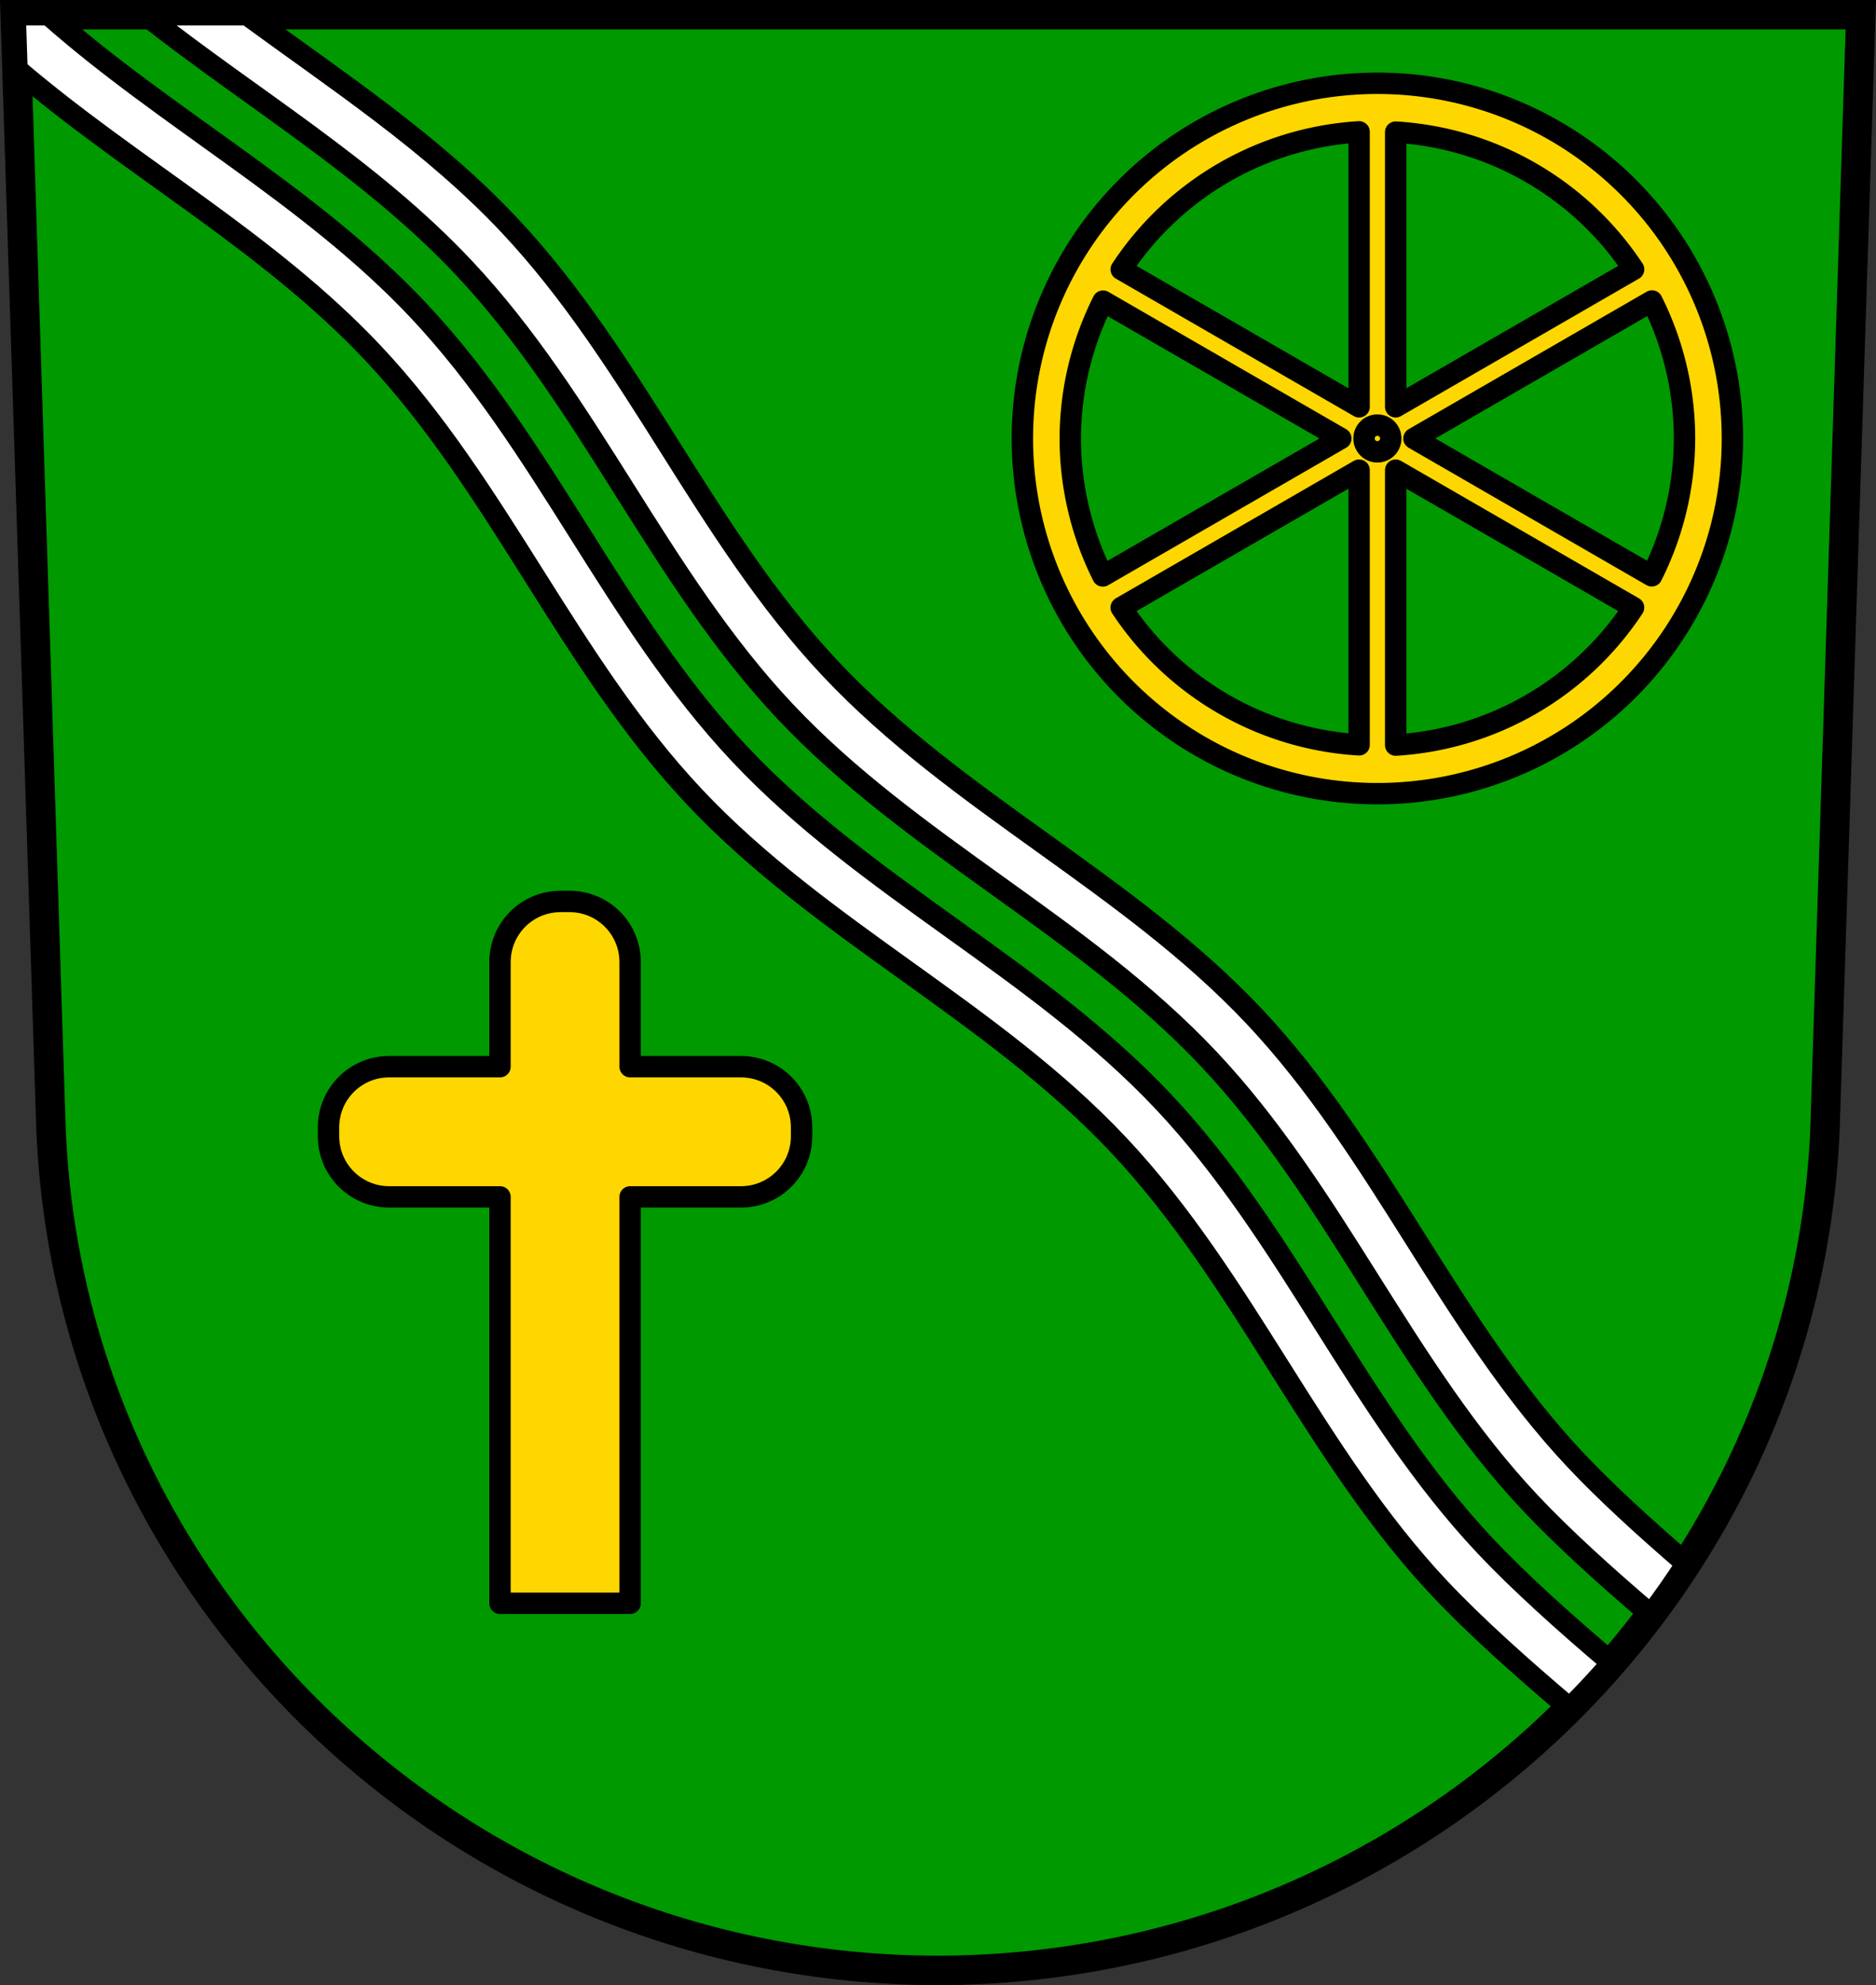
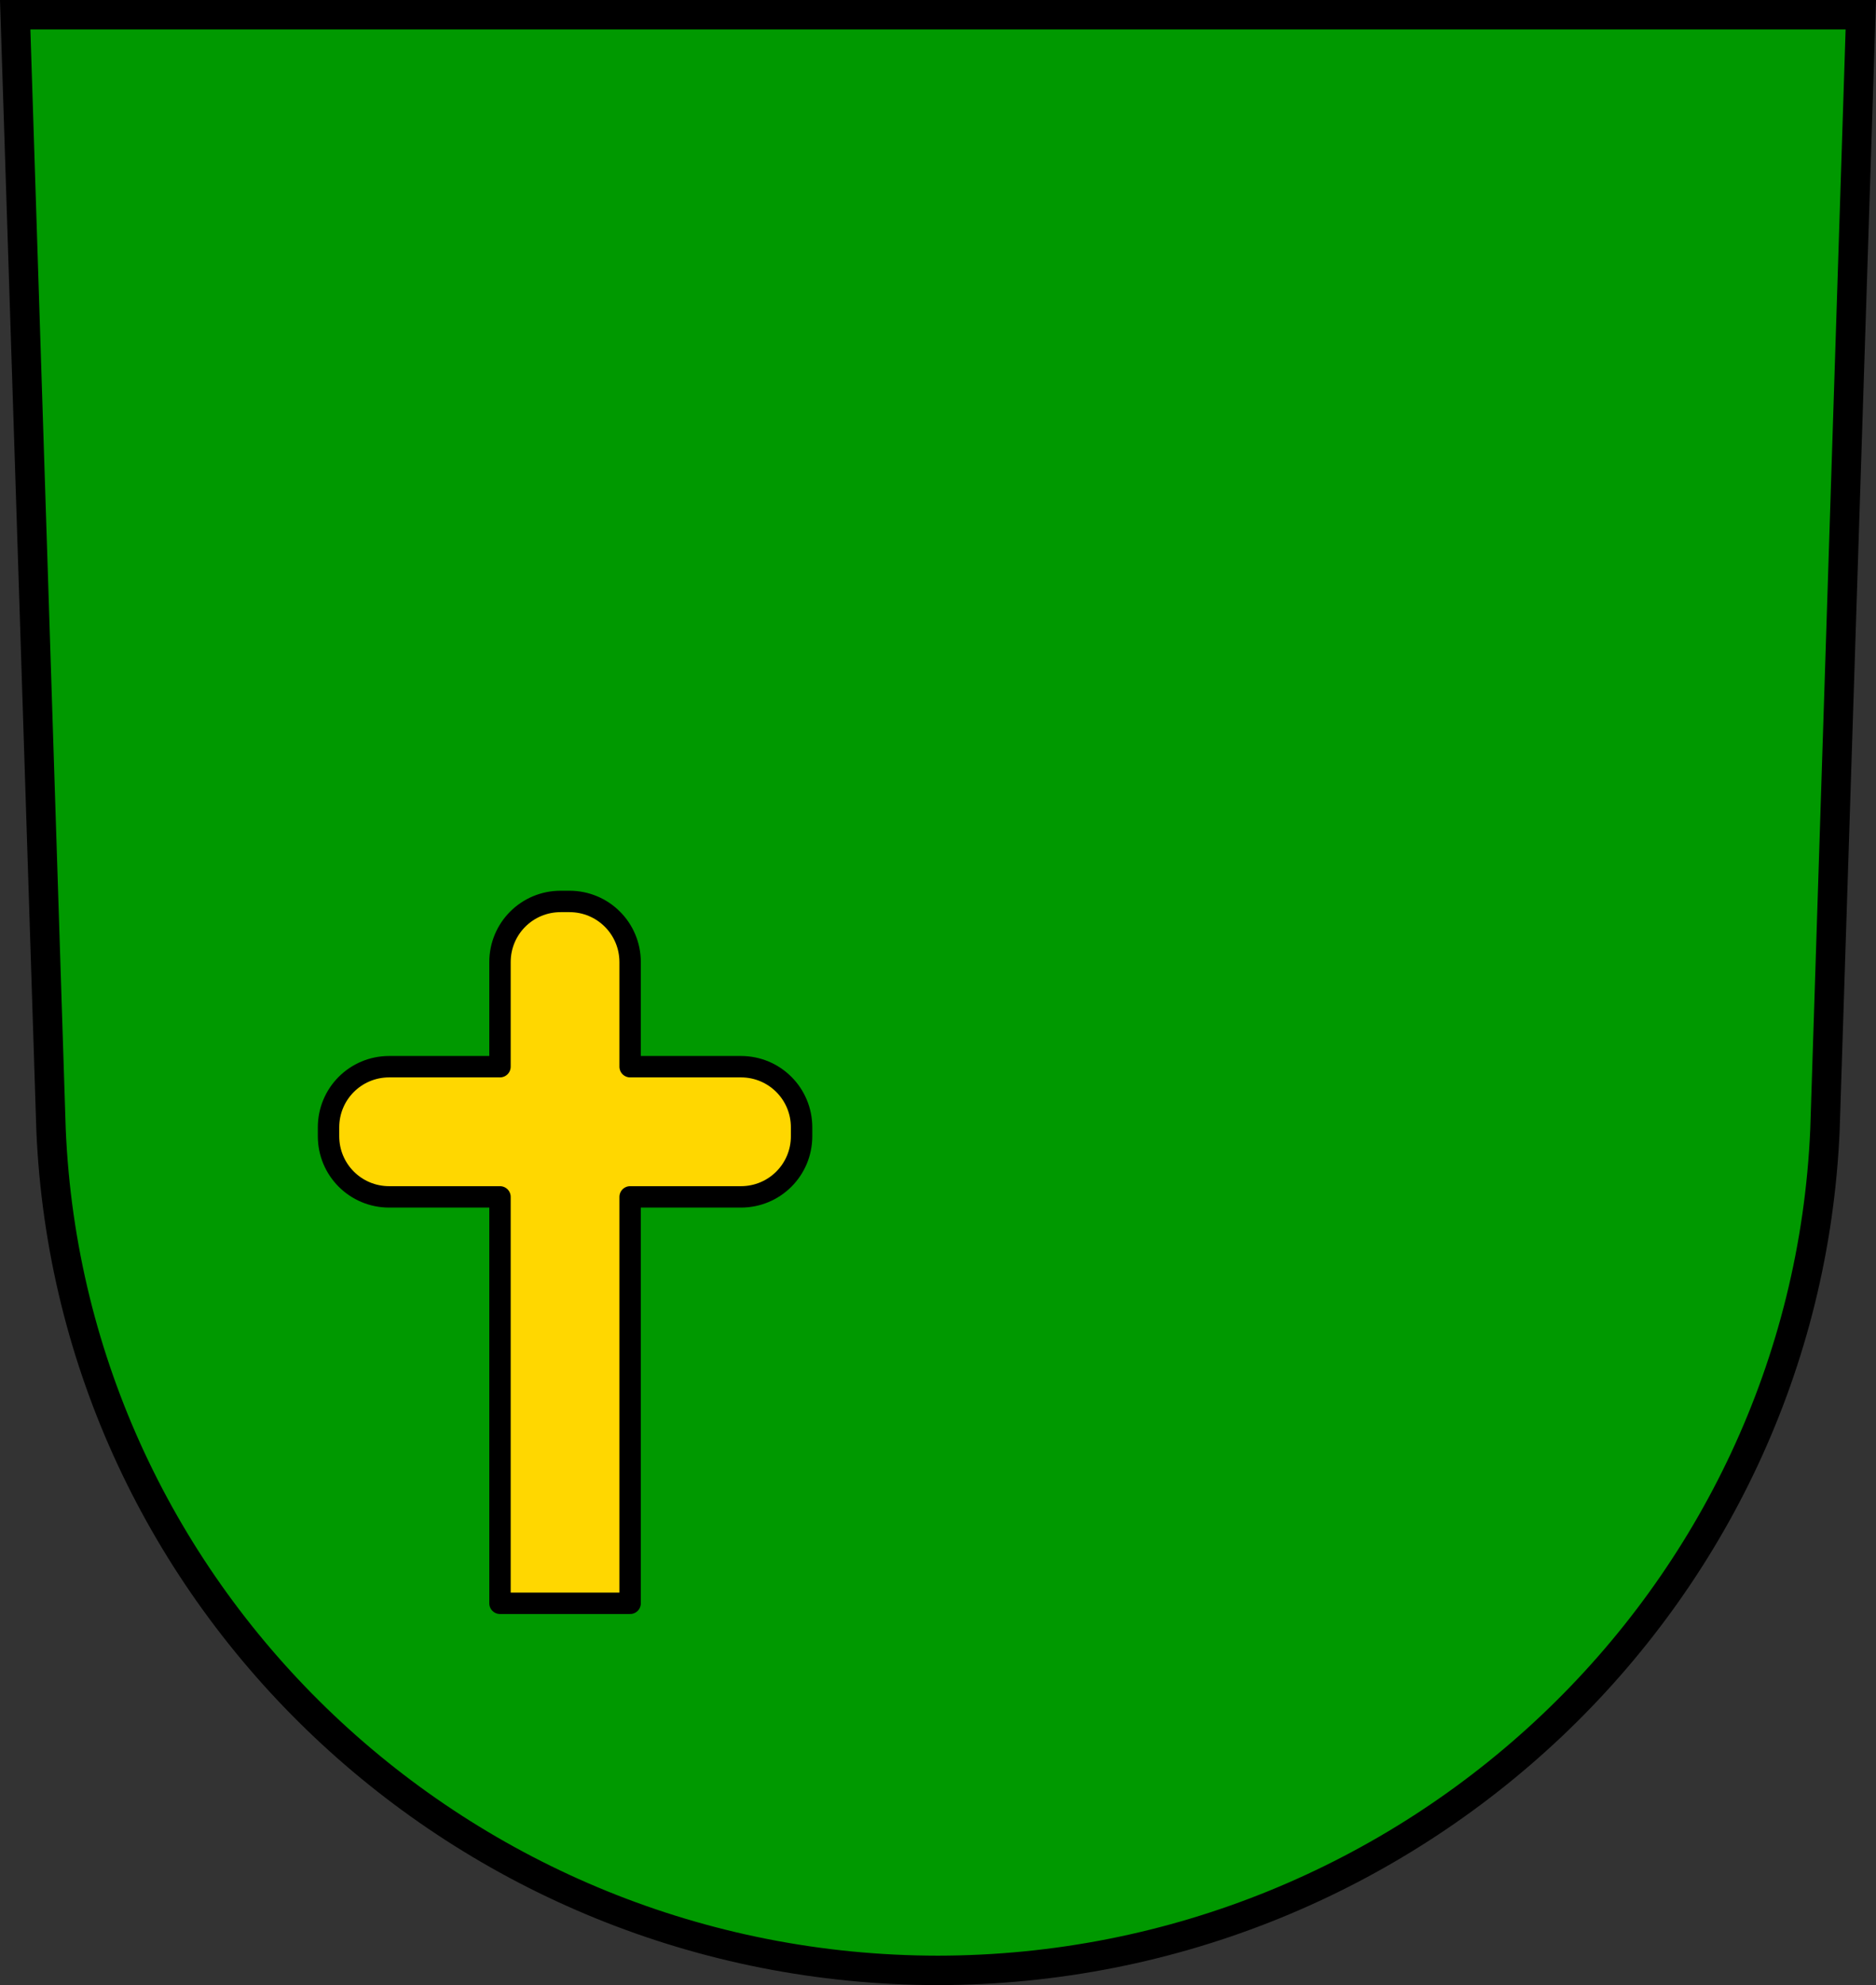
<svg xmlns="http://www.w3.org/2000/svg" xmlns:ns1="http://www.inkscape.org/namespaces/inkscape" xmlns:ns2="http://sodipodi.sourceforge.net/DTD/sodipodi-0.dtd" width="197.932mm" height="209.344mm" viewBox="0 0 701.334 741.769" id="svg15159" version="1.1" ns1:version="0.91 r13725" ns2:docname="DEU Dedenbach COA.svg">
  <rect x="0" y="0" width="701.334" height="741.769" fill="#333333" stroke="none" />
  <defs id="defs15161" />
  <ns2:namedview id="base" pagecolor="#ffffff" bordercolor="#666666" borderopacity="1.0" ns1:pageopacity="0.0" ns1:pageshadow="2" ns1:zoom="0.72798985" ns1:cx="350.66705" ns1:cy="370.88431" ns1:document-units="px" ns1:current-layer="layer1" showgrid="false" ns1:window-width="1366" ns1:window-height="745" ns1:window-x="-8" ns1:window-y="-8" ns1:window-maximized="1" fit-margin-top="0" fit-margin-left="0" fit-margin-right="0" fit-margin-bottom="0" ns1:snap-midpoints="true" ns1:snap-smooth-nodes="true" ns1:object-nodes="true" ns1:snap-nodes="false" />
  <g ns1:label="Ebene 1" ns1:groupmode="layer" id="layer1" transform="translate(-18.875,-60.229)">
    <path style="fill:#009900;fill-opacity:1;fill-rule:evenodd;stroke:none;stroke-width:11;stroke-opacity:1" ns1:connector-curvature="0" d="m 24.555,65.729 13.398,416.624 C 45.368,657.603 191.873,796.4 369.542,796.498 547.052,796.283 693.611,657.437 701.131,482.354 l 13.398,-416.624 -344.979,0 z" id="path10563-0-7" />
    <path style="fill:none;fill-rule:evenodd;stroke:#000000;stroke-width:11;stroke-opacity:1" ns1:connector-curvature="0" d="m 24.555,65.729 13.398,416.624 c 7.415,175.25 153.92,314.046 331.589,314.144 177.51,-0.215 324.069,-139.061 331.589,-314.144 l 13.398,-416.624 -344.979,0 z" id="path10563-0" />
    <path ns1:connector-curvature="0" style="opacity:1;fill:#ffd700;fill-opacity:1;fill-rule:nonzero;stroke:#000000;stroke-width:8;stroke-linecap:round;stroke-linejoin:round;stroke-miterlimit:4;stroke-dasharray:none;stroke-dashoffset:0;stroke-opacity:1" d="m 228.475,397.067 c -12.566,0 -22.682,10.116 -22.682,22.682 l 0,39.066 -41.418,0 c -12.566,0 -22.682,10.116 -22.682,22.682 l 0,3.287 c 0,12.566 10.116,22.682 22.682,22.682 l 41.418,0 0,20.76 0,23.01 0,19.725 0,88.375 48.65,0 0,-88.375 0,-19.725 0,-23.01 0,-20.76 41.42,0 c 12.566,0 22.682,-10.116 22.682,-22.682 l 0,-3.287 c 0,-12.566 -10.116,-22.682 -22.682,-22.682 l -41.42,0 0,-39.066 c 0,-12.566 -10.116,-22.682 -22.682,-22.682 l -3.287,0 z" id="rect15790-4" />
-     <path style="fill:#ffffff;fill-rule:evenodd;stroke:#000000;stroke-width:8;stroke-linecap:butt;stroke-linejoin:round;stroke-miterlimit:4;stroke-dasharray:none;stroke-opacity:1" d="M 5.68 5.5 L 6.336 25.914 C 49.453 62.733 100.223 90.288 139.398 131.879 C 186.591 181.981 212.432 247.673 259.625 297.775 C 306.818 347.878 370.846 377.597 418.039 427.699 C 465.232 477.802 491.075 543.493 538.268 593.596 C 550.954 607.064 568.279 622.681 586.814 638.316 C 592.272 632.852 597.537 627.2 602.6 621.369 C 584.504 606.063 567.637 590.819 555.217 577.633 C 508.024 527.53 482.183 461.837 434.99 411.734 C 387.797 361.632 323.767 331.913 276.574 281.811 C 229.381 231.708 203.54 166.016 156.348 115.914 C 115.61 72.665 62.336 44.594 18.166 5.5 L 5.68 5.5 z M 54.291 5.5 C 94.068 36.852 138.307 62.8 173.297 99.947 C 220.49 150.05 246.331 215.743 293.523 265.846 C 340.716 315.948 404.747 345.667 451.939 395.77 C 499.132 445.872 524.973 511.564 572.166 561.666 C 584.038 574.27 599.966 588.755 617.152 603.377 C 621.813 597.184 626.258 590.823 630.477 584.305 C 614.689 570.747 600.145 557.411 589.115 545.701 C 541.922 495.599 516.083 429.905 468.891 379.803 C 421.698 329.7 357.667 299.981 310.475 249.879 C 263.282 199.777 237.441 134.085 190.248 83.982 C 161.348 53.301 126.141 30.256 92.346 5.5 L 54.291 5.5 z " transform="translate(18.875,60.229)" id="path16061-6" />
    <g id="g16312" transform="translate(0,6)">
-       <path id="path16243" d="M 533.807,85.35 A 132.723,132.723 0 0 0 401.084,218.073 132.723,132.723 0 0 0 533.807,350.796 132.723,132.723 0 0 0 666.529,218.073 132.723,132.723 0 0 0 533.807,85.35 Z m -6.838,18.15 0,102.729 -88.93,-51.342 a 114.815,114.815 0 0 1 88.93,-51.387 z m 13.676,0.1 a 114.815,114.815 0 0 1 88.945,51.277 l -88.945,51.352 0,-102.629 z m 95.807,63.107 a 114.815,114.815 0 0 1 12.17,51.365 114.815,114.815 0 0 1 -12.254,51.316 l -88.885,-51.316 88.969,-51.365 z m -205.205,0.049 88.885,51.316 -88.969,51.365 a 114.815,114.815 0 0 1 -12.17,-51.365 114.815,114.815 0 0 1 12.254,-51.316 z m 95.723,63.16 0,102.629 A 114.815,114.815 0 0 1 438.024,281.268 l 88.945,-51.352 z m 13.676,0 88.93,51.342 a 114.815,114.815 0 0 1 -88.93,51.387 l 0,-102.729 z" style="opacity:1;fill:#ffd700;fill-opacity:1;fill-rule:nonzero;stroke:#000000;stroke-width:8;stroke-linecap:round;stroke-linejoin:round;stroke-miterlimit:4;stroke-dasharray:none;stroke-dashoffset:0;stroke-opacity:1" ns1:connector-curvature="0" />
-       <circle r="5" cy="218.073" cx="533.807" id="path16295" style="opacity:1;fill:none;fill-opacity:1;fill-rule:nonzero;stroke:#000000;stroke-width:8;stroke-linecap:round;stroke-linejoin:round;stroke-miterlimit:4;stroke-dasharray:none;stroke-dashoffset:0;stroke-opacity:1" />
-     </g>
+       </g>
  </g>
</svg>